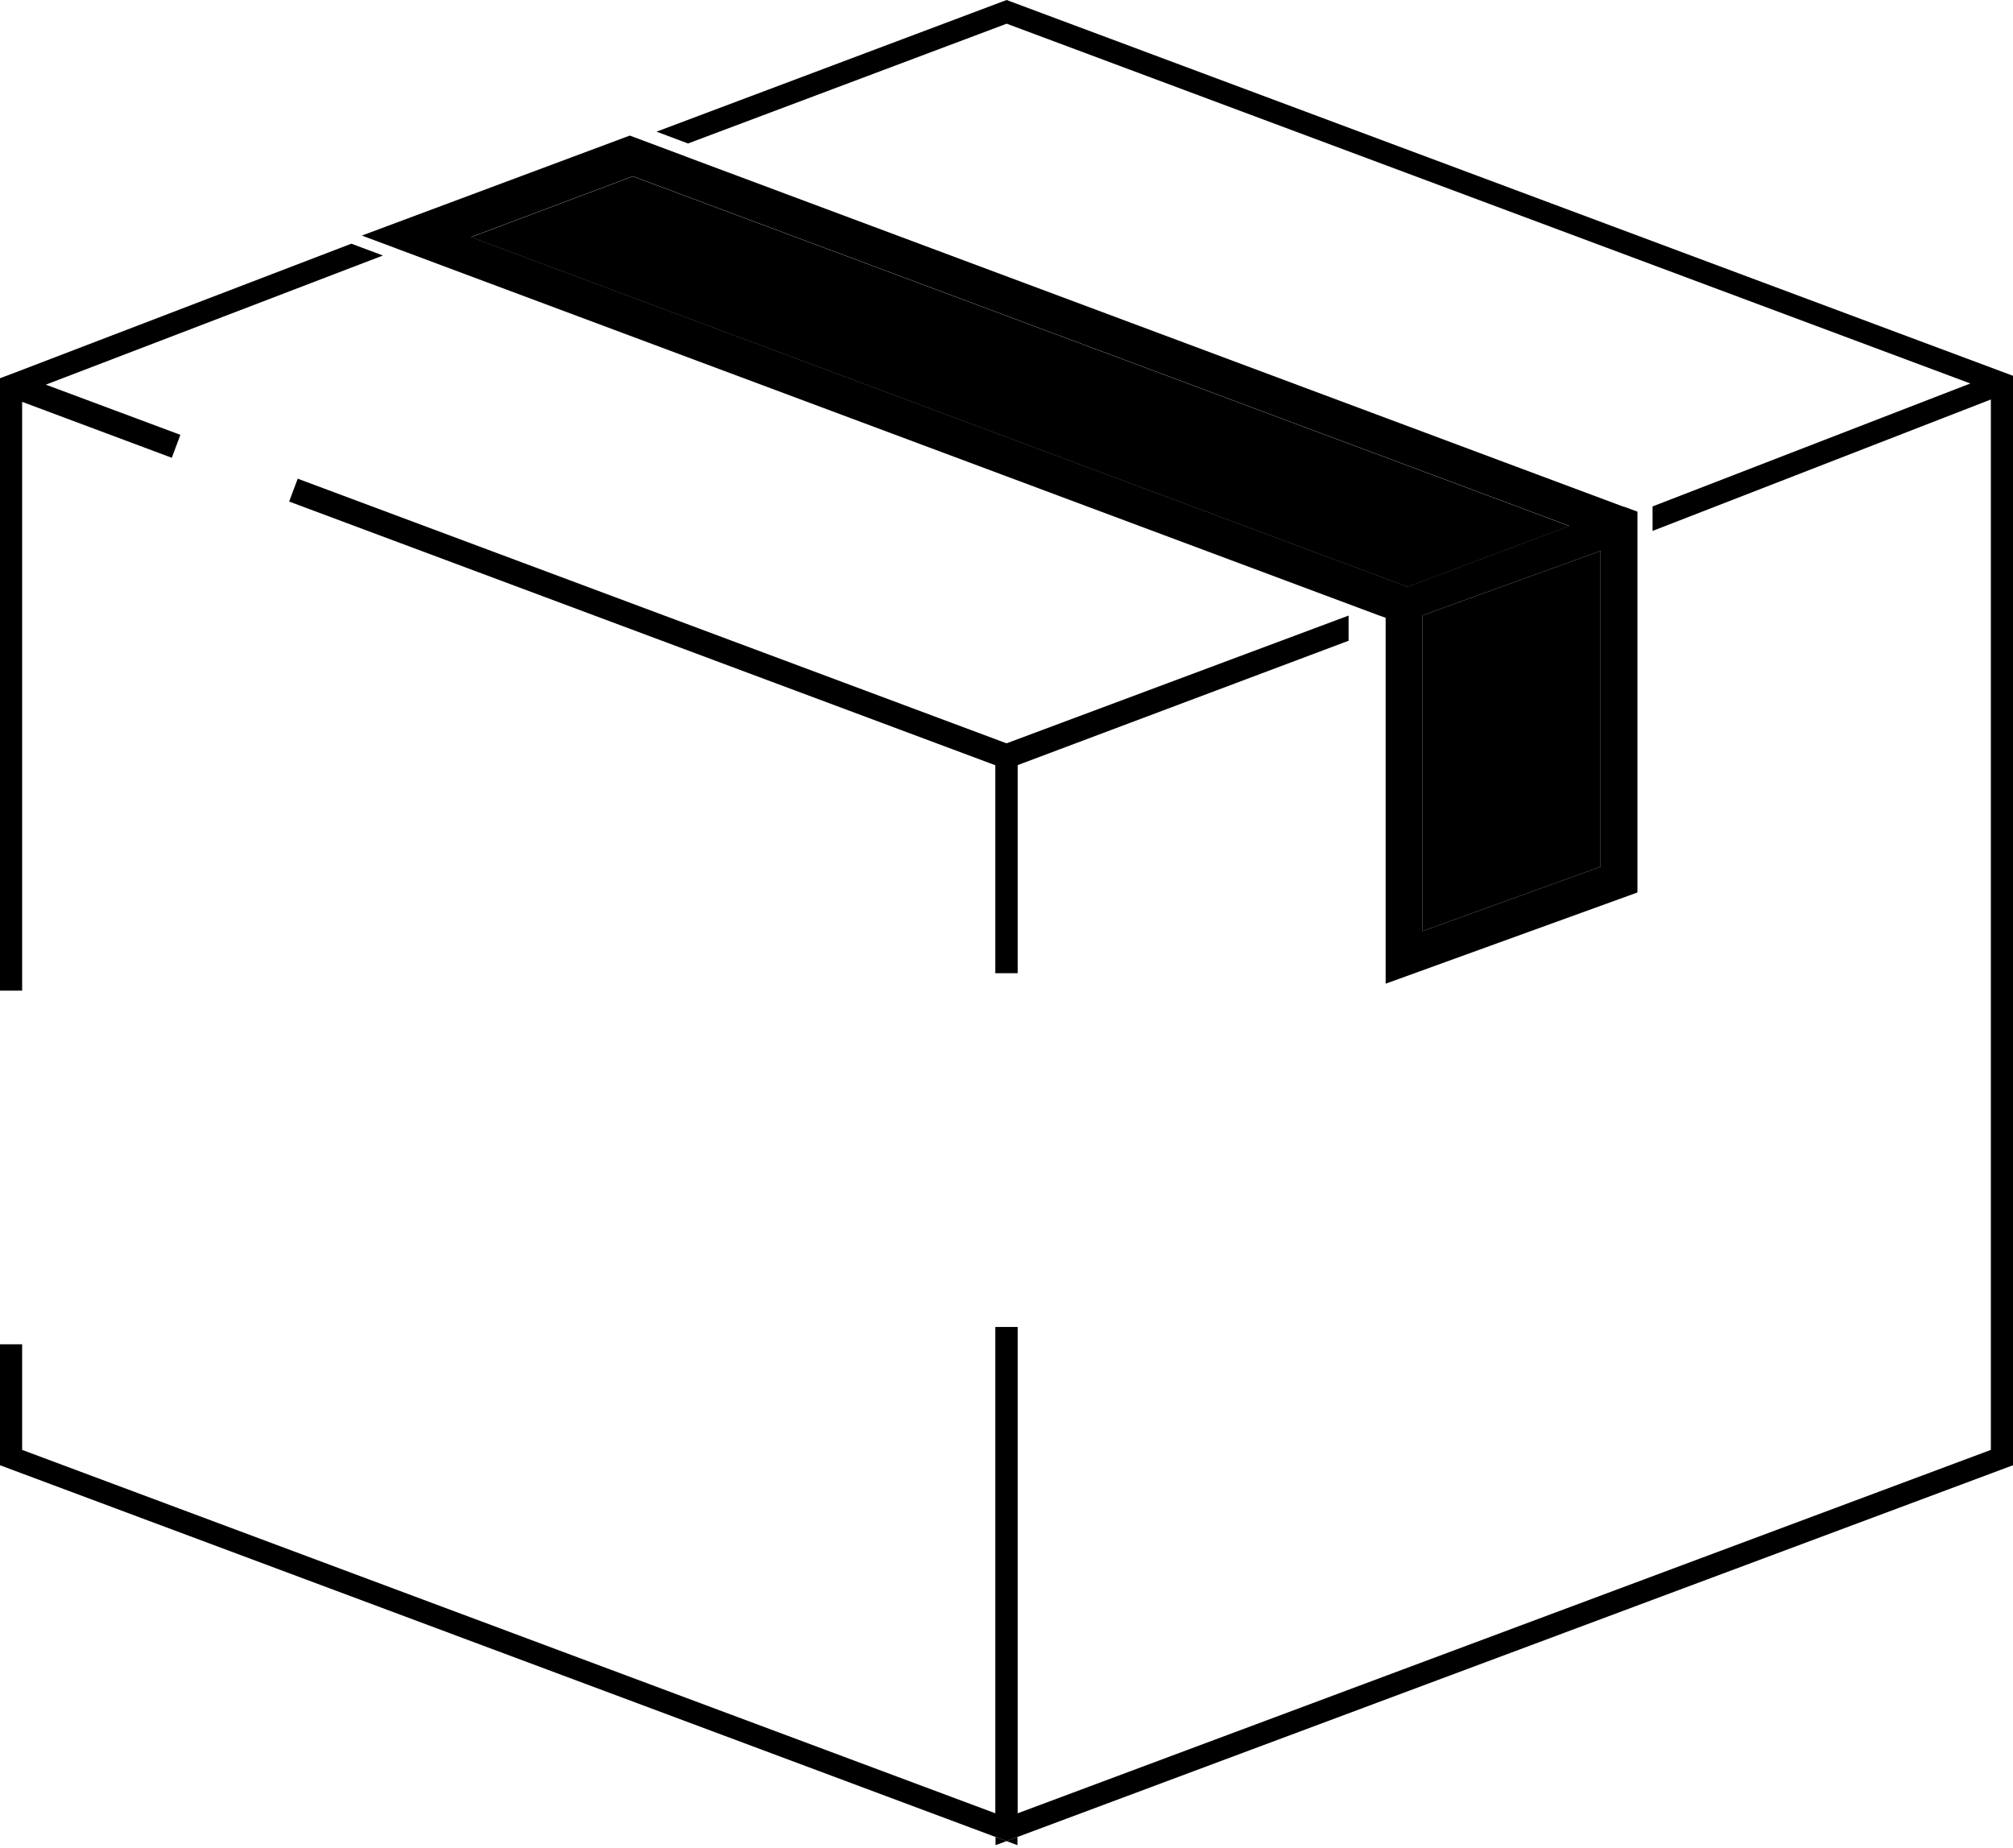
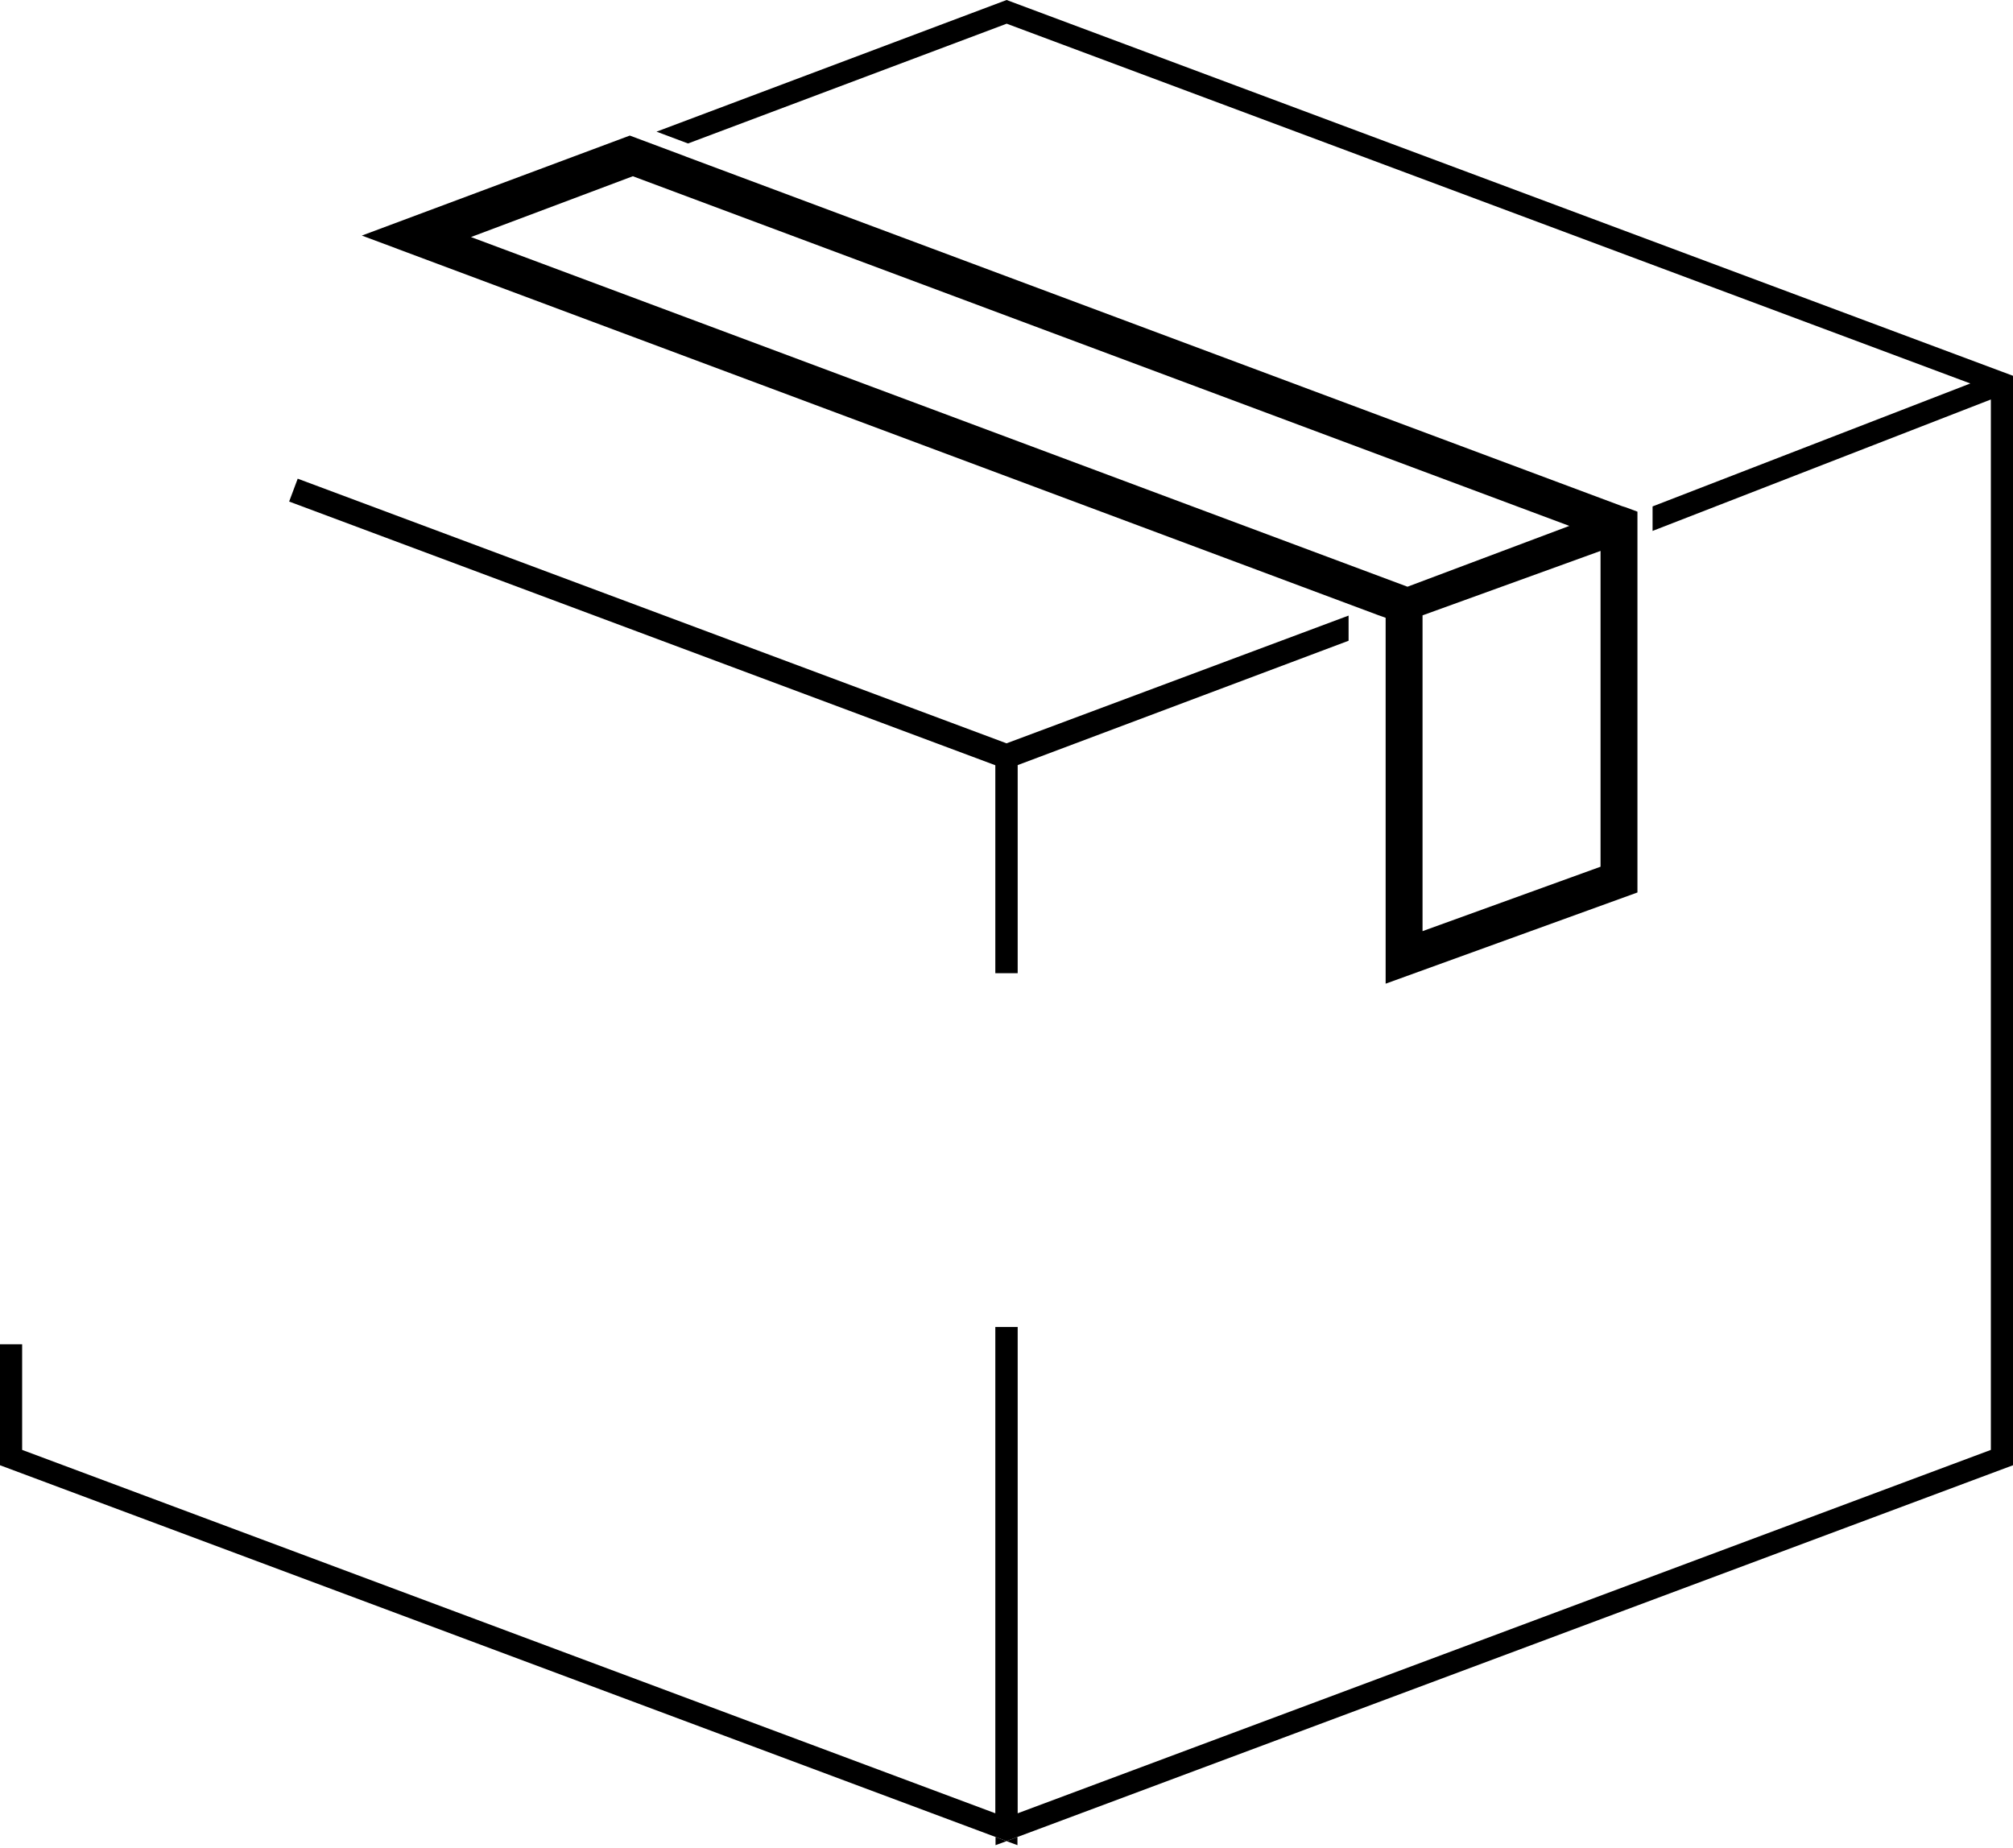
<svg xmlns="http://www.w3.org/2000/svg" width="500" height="459" viewBox="0 0 500 459" fill="none">
  <path d="M252.722 456.263L250.009 457.29L252.722 458.298V456.263Z" fill="black" />
  <path d="M247.278 456.263V458.298L250.009 457.29L247.278 456.263Z" fill="black" />
  <path d="M247.223 190.069V241.724H252.777V190.032L334.971 159.145V158.779V156.396V153.28V152.913L334.824 152.95L250.009 184.625L73.945 118.892L71.819 124.574L247.223 190.069Z" fill="black" />
-   <path d="M5.499 99.809L42.673 113.704L44.8 108.003L11.383 95.538L95.117 63.46L87.271 60.527L3.556 92.606L0 93.944V97.756V246.05H5.499V99.809Z" fill="black" />
  <path d="M497.25 92.312L250.027 0L163.068 32.702L170.895 35.634L250.046 5.884L489.405 95.245L410.474 125.784V126.004V127.47V131.283V131.649V131.869L494.501 99.223V360.12L252.777 450.379V329.582H247.223V450.379L5.499 360.12V333.889H0V363.933L247.278 456.263L250.009 457.29L252.722 456.263L500 363.933V97.151V93.339L497.25 92.312Z" fill="black" />
  <path d="M403.564 125.93L402.867 125.71L170.272 38.86H170.309L156.432 33.673L89.874 58.511L98.636 61.773H98.6L342.175 152.729L344.173 153.444V244.326L406.717 221.67V127.085L403.564 125.912V125.93ZM116.985 58.877L157.184 43.773L389.797 130.623L349.599 145.727L116.985 58.877ZM397.551 136.837V215.273L353.338 231.275V152.839L397.551 136.837Z" fill="black" />
-   <path d="M116.985 58.914L157.184 43.81L389.816 130.659L349.617 145.764L116.985 58.914Z" fill="black" />
-   <path d="M397.551 136.837V215.273L353.338 231.275V152.839L397.551 136.837Z" fill="black" />
</svg>